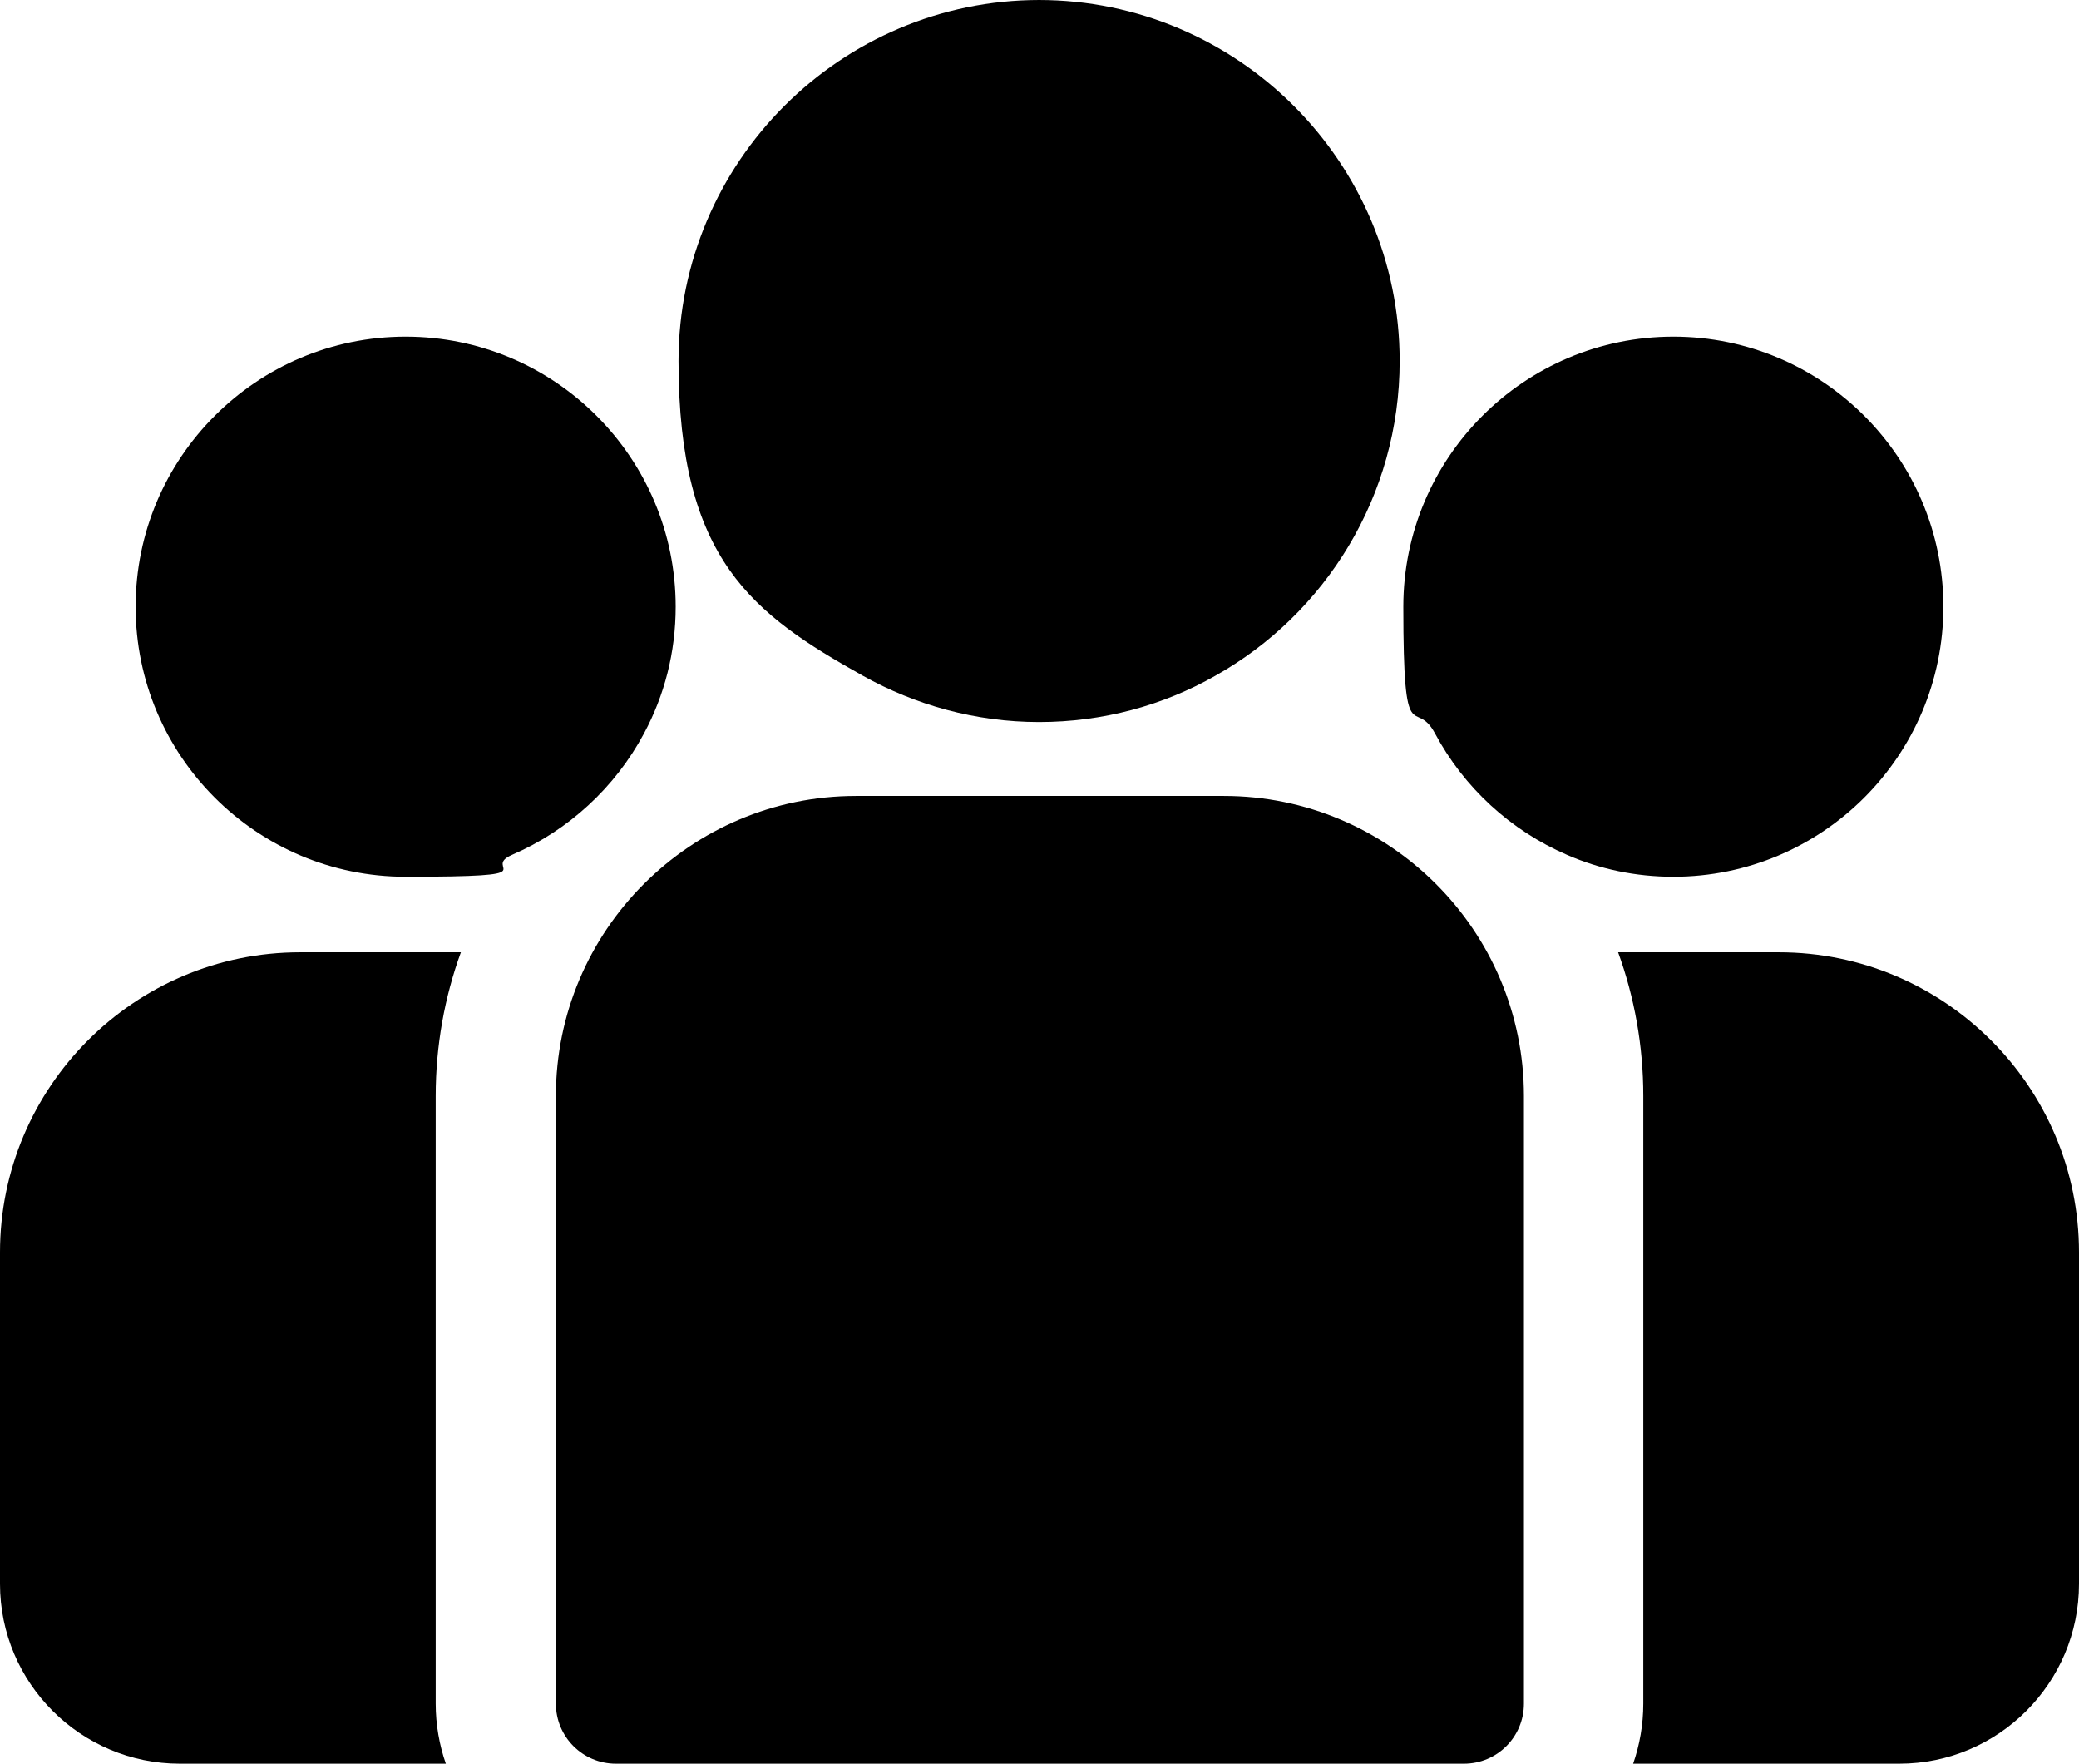
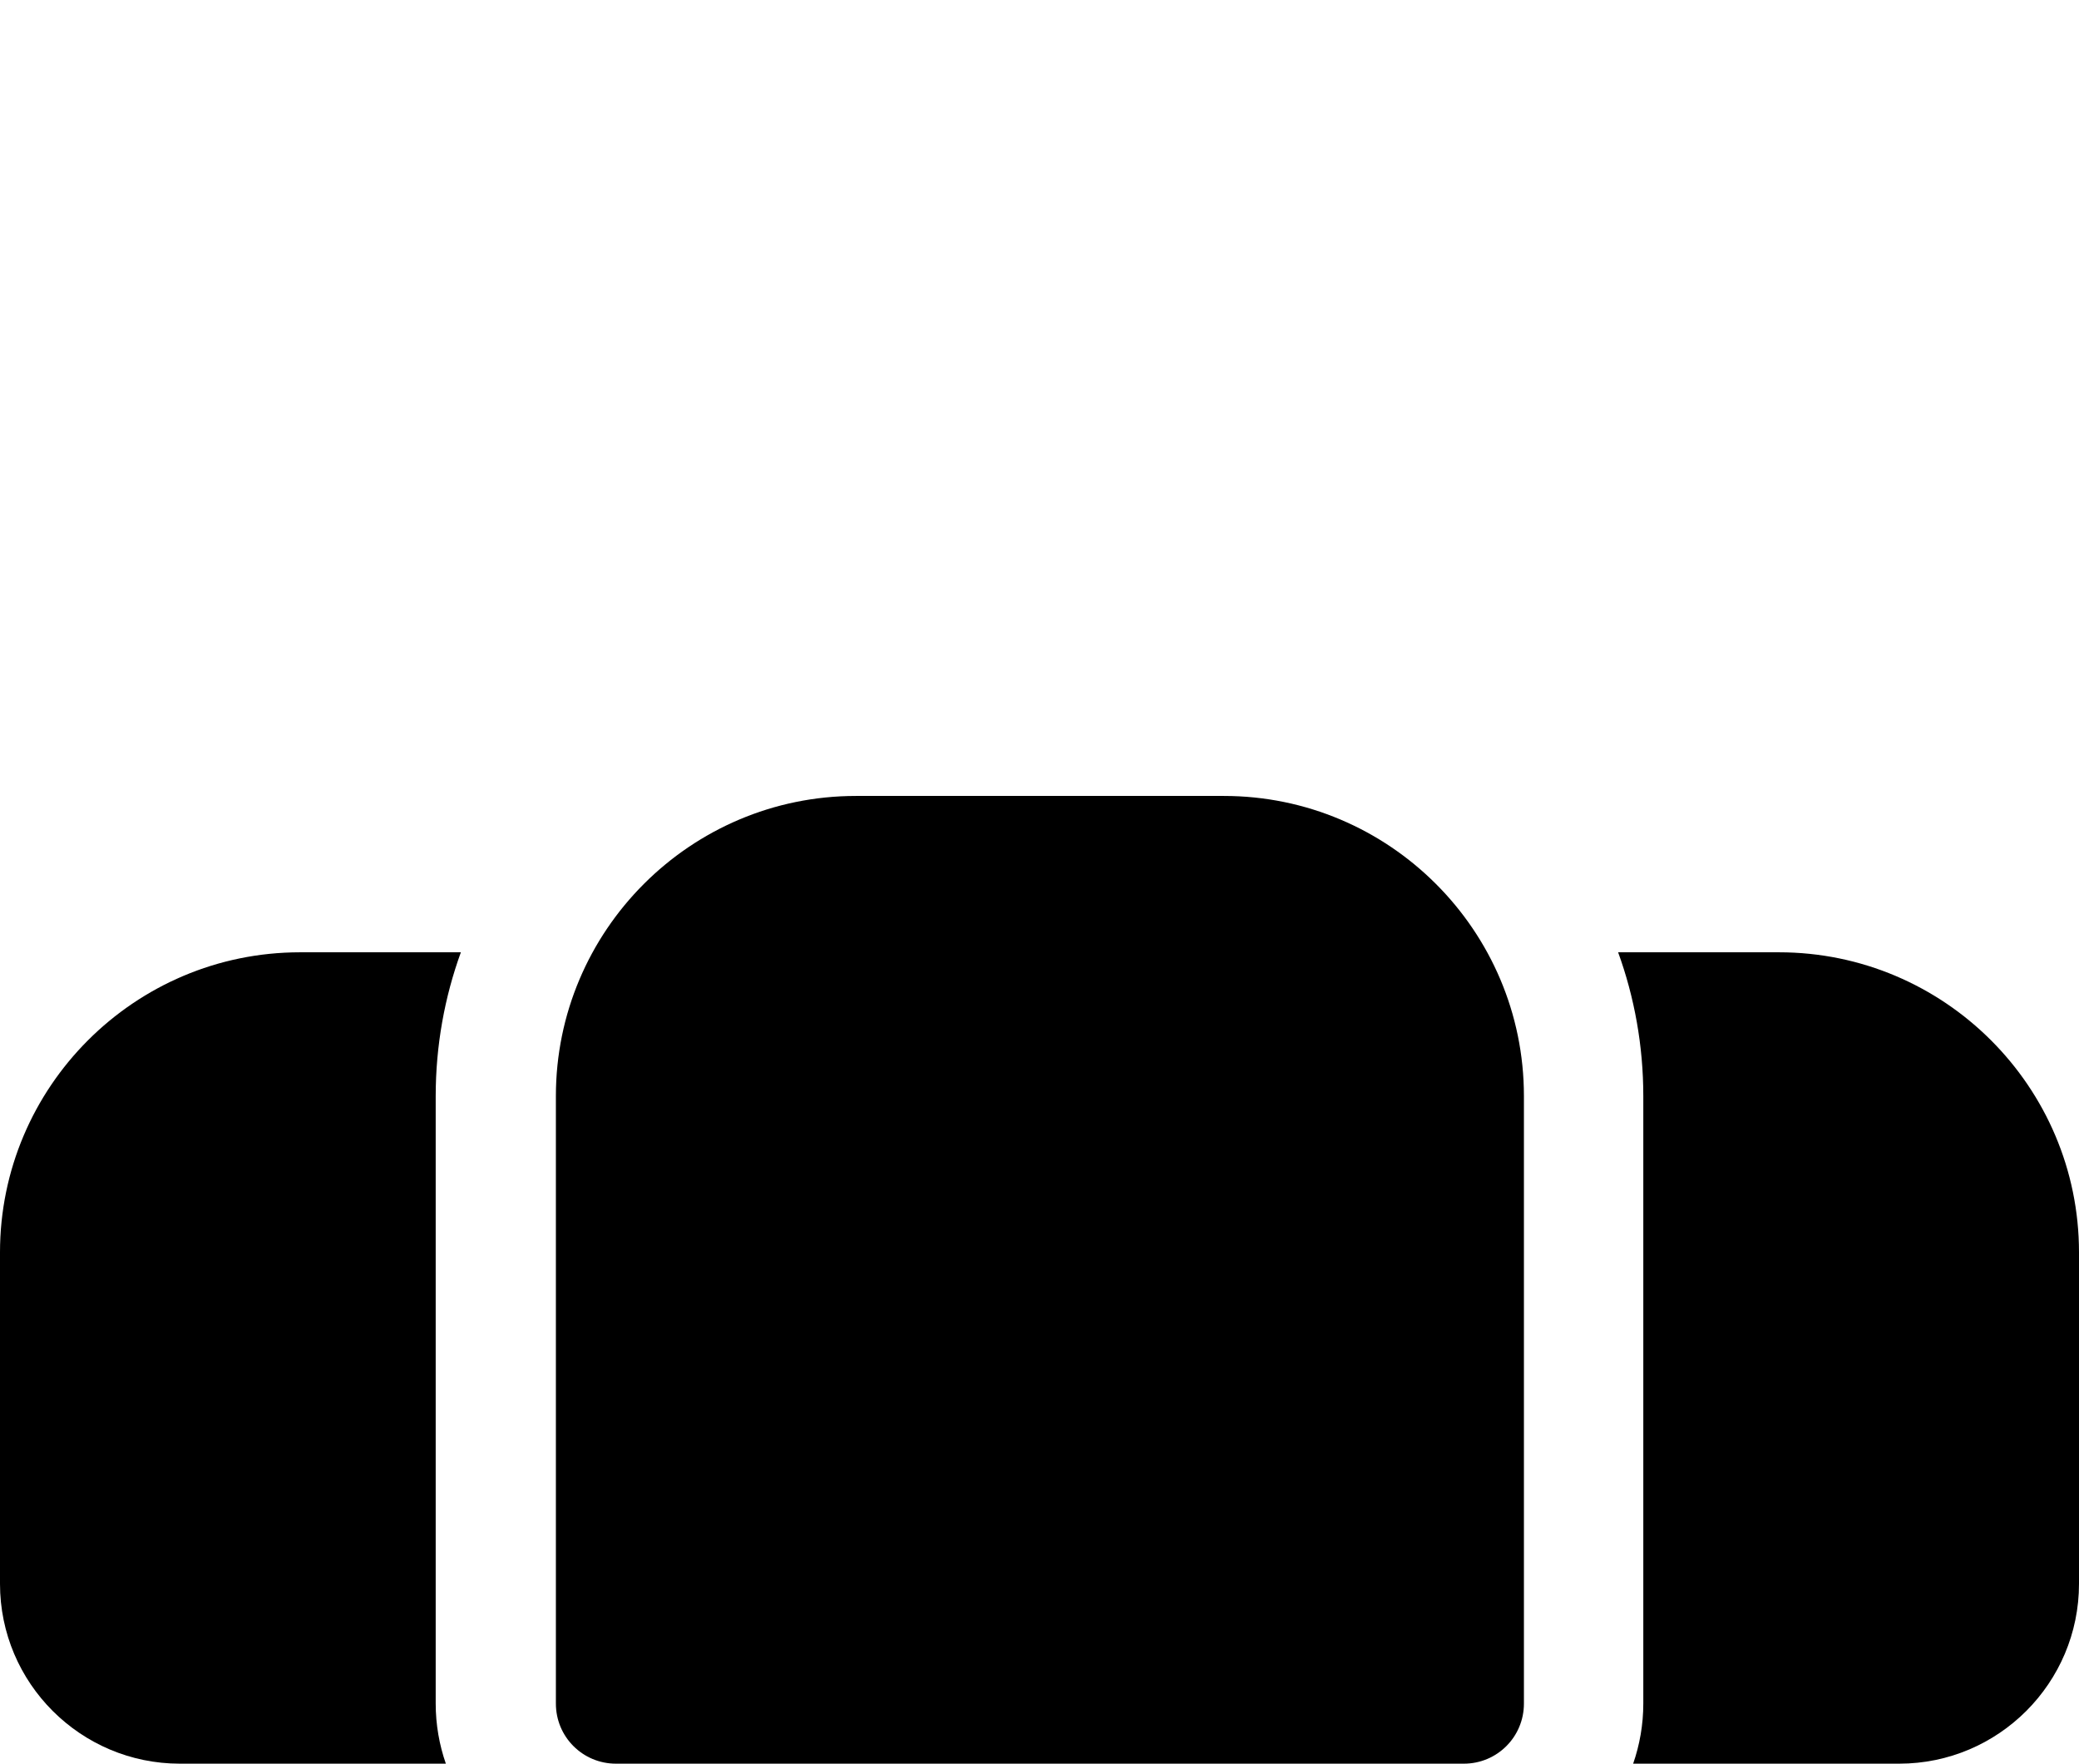
<svg xmlns="http://www.w3.org/2000/svg" id="Calque_2" width="512" height="434.3" viewBox="0 0 512 434.3">
  <g id="Capa_1">
    <path d="M438.1,234.5h-39.6c4,11,6.2,23,6.2,35.4v149.6c0,5.2-.9,10.2-2.5,14.8h65.5c24.5,0,44.3-19.9,44.3-44.3v-81.6c0-40.8-33.2-73.9-73.9-73.9Z" />
    <path d="M107.3,269.9c0-12.4,2.2-24.4,6.2-35.4h-39.6C33.1,234.5,0,267.7,0,308.4v81.6c0,24.5,19.9,44.3,44.3,44.3h65.5c-1.6-4.6-2.5-9.6-2.5-14.8v-149.7.1Z" />
    <path d="M301.3,196h-90.5c-40.8,0-73.9,33.2-73.9,73.9v149.6c0,8.2,6.6,14.8,14.8,14.8h208.8c8.2,0,14.8-6.6,14.8-14.8v-149.6c0-40.8-33.2-73.9-73.9-73.9h-.1Z" />
-     <path d="M256,0C207,0,167.1,39.9,167.1,88.9s18.3,62.3,45.4,77.5c12.9,7.2,27.7,11.4,43.4,11.4s30.6-4.1,43.4-11.4c27.1-15.2,45.4-44.3,45.4-77.5C344.7,39.9,304.8,0,255.8,0h.2Z" />
-     <path d="M99.9,82.9c-36.7,0-66.5,29.8-66.5,66.5s29.8,66.5,66.5,66.5,18.2-1.9,26.2-5.4c13.9-6,25.4-16.6,32.5-29.9,5-9.3,7.8-19.9,7.8-31.2,0-36.7-29.8-66.5-66.5-66.5h0Z" />
-     <path d="M412.1,82.9c-36.7,0-66.5,29.8-66.5,66.5s2.8,21.9,7.8,31.2c7.1,13.3,18.6,23.9,32.5,29.9,8,3.5,16.9,5.4,26.2,5.4,36.7,0,66.5-29.8,66.5-66.5s-29.8-66.5-66.5-66.5h0Z" />
  </g>
</svg>